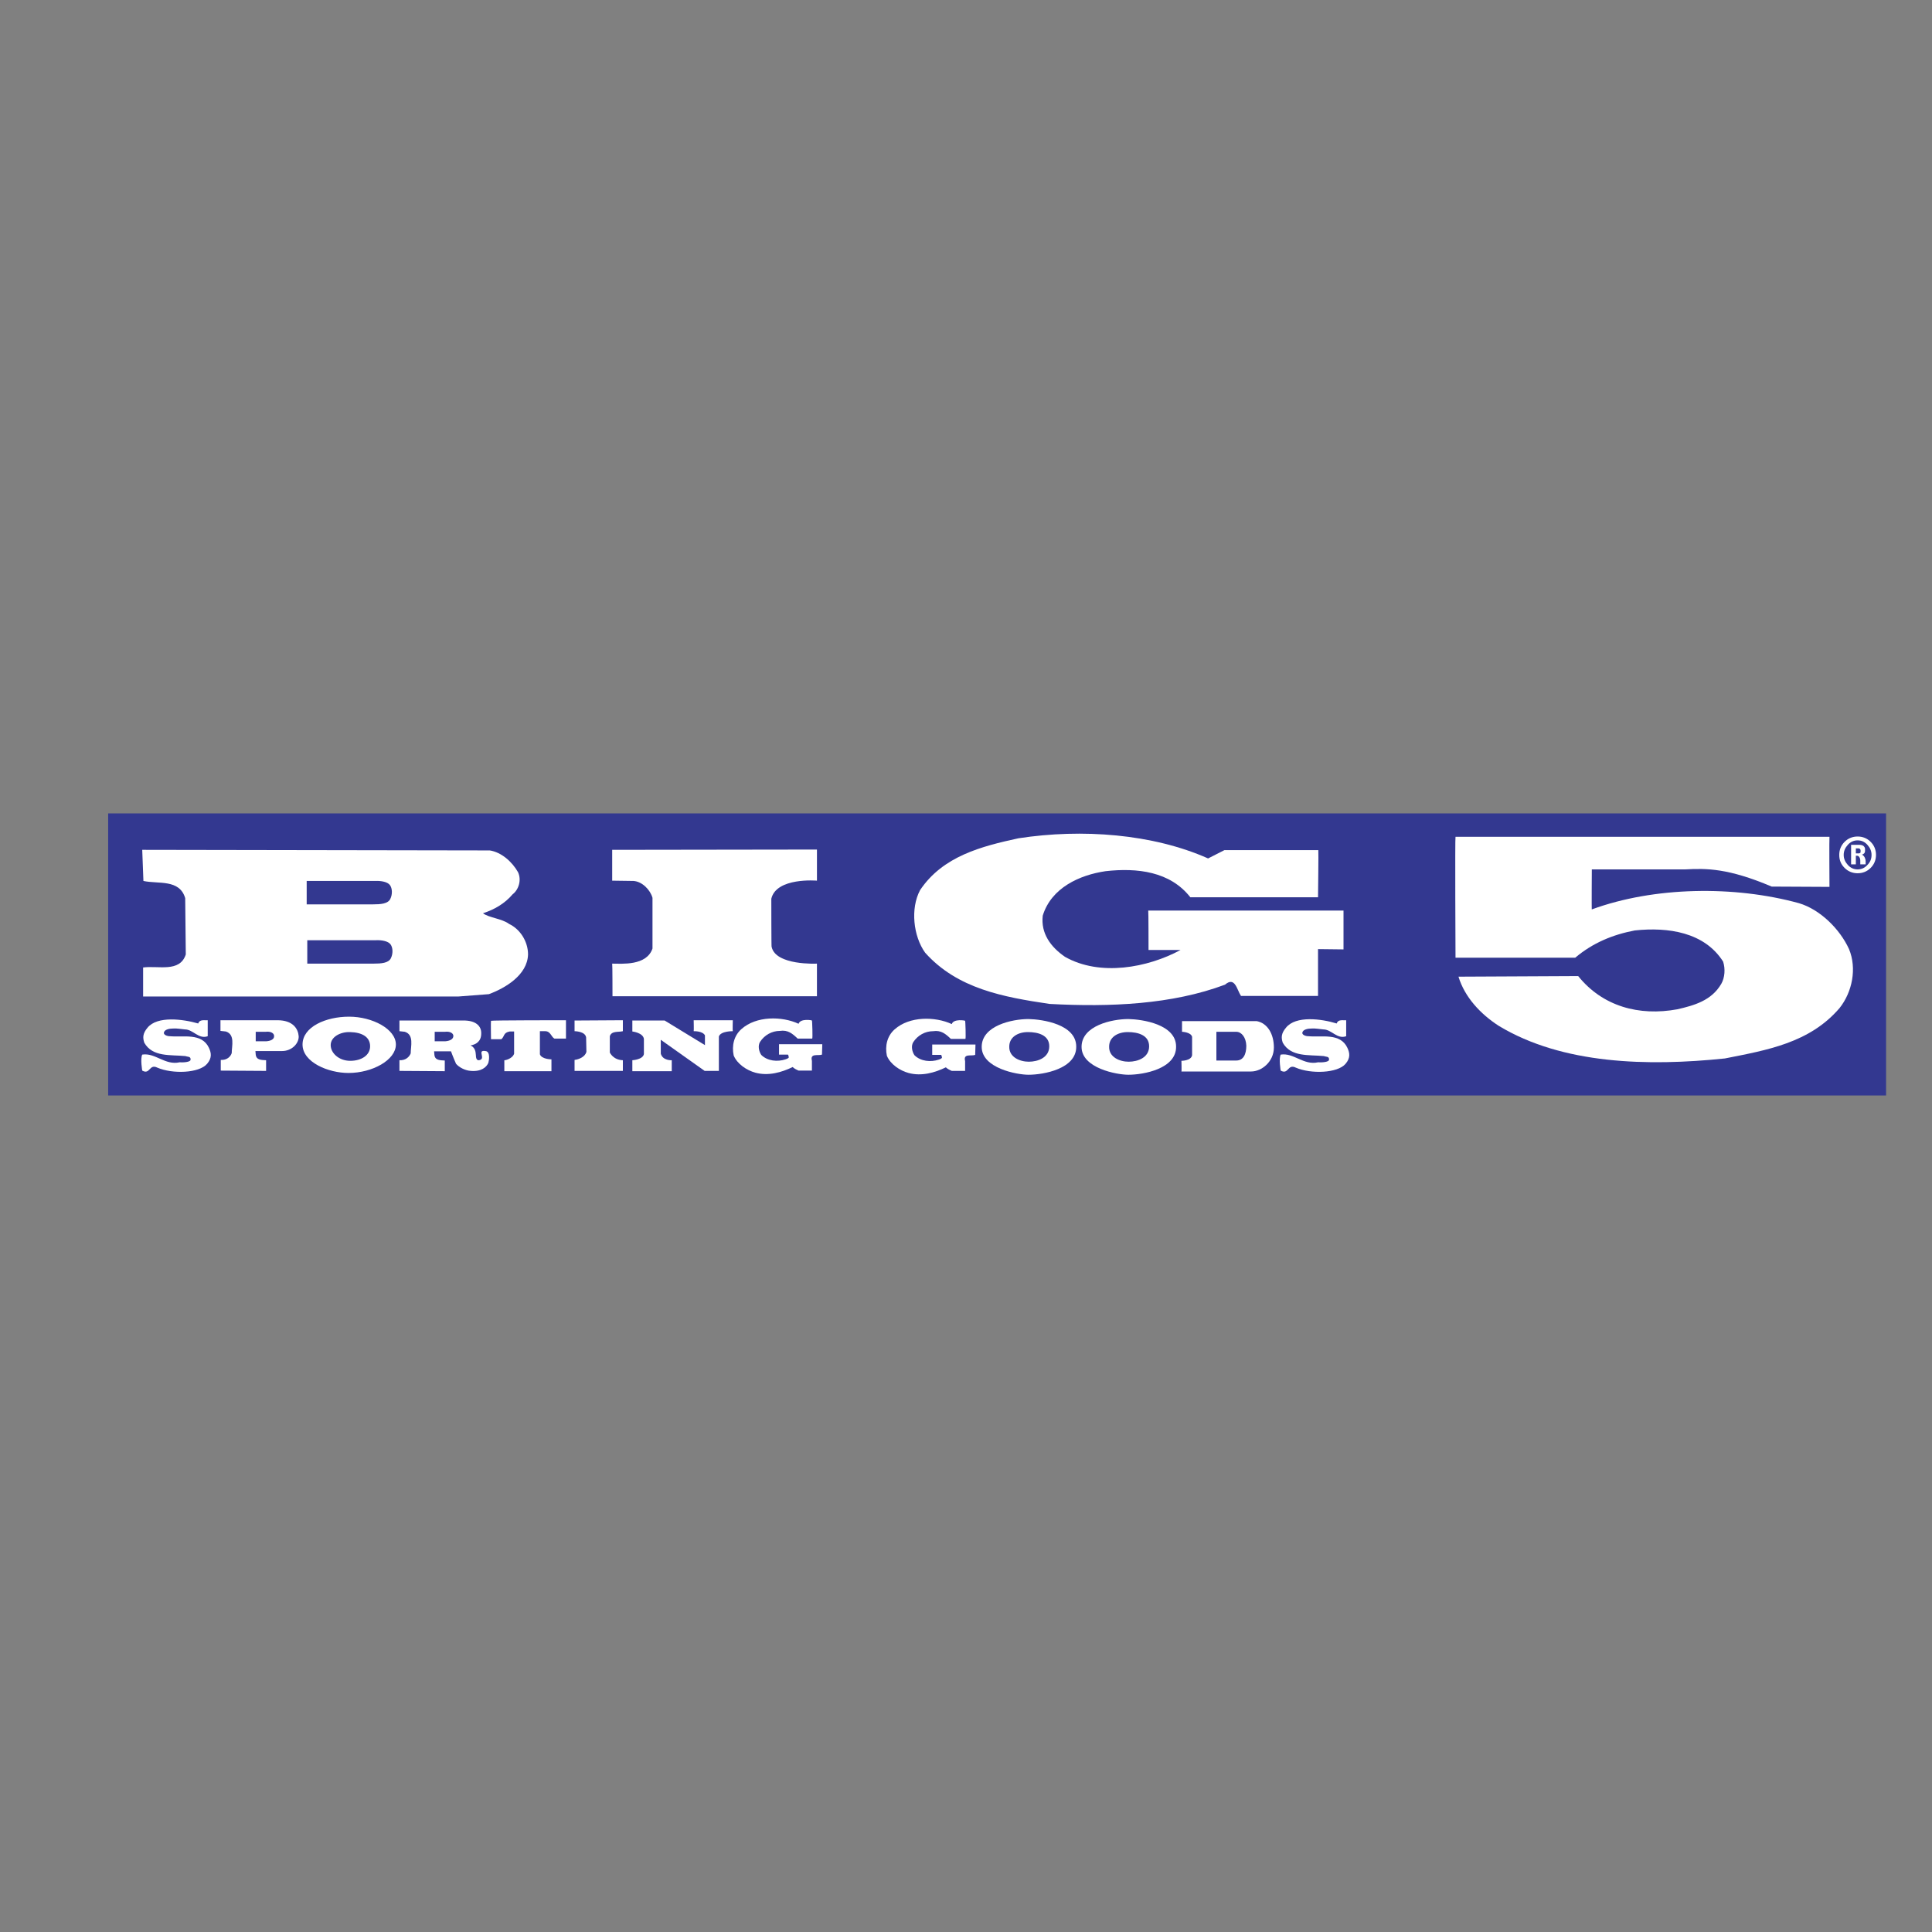
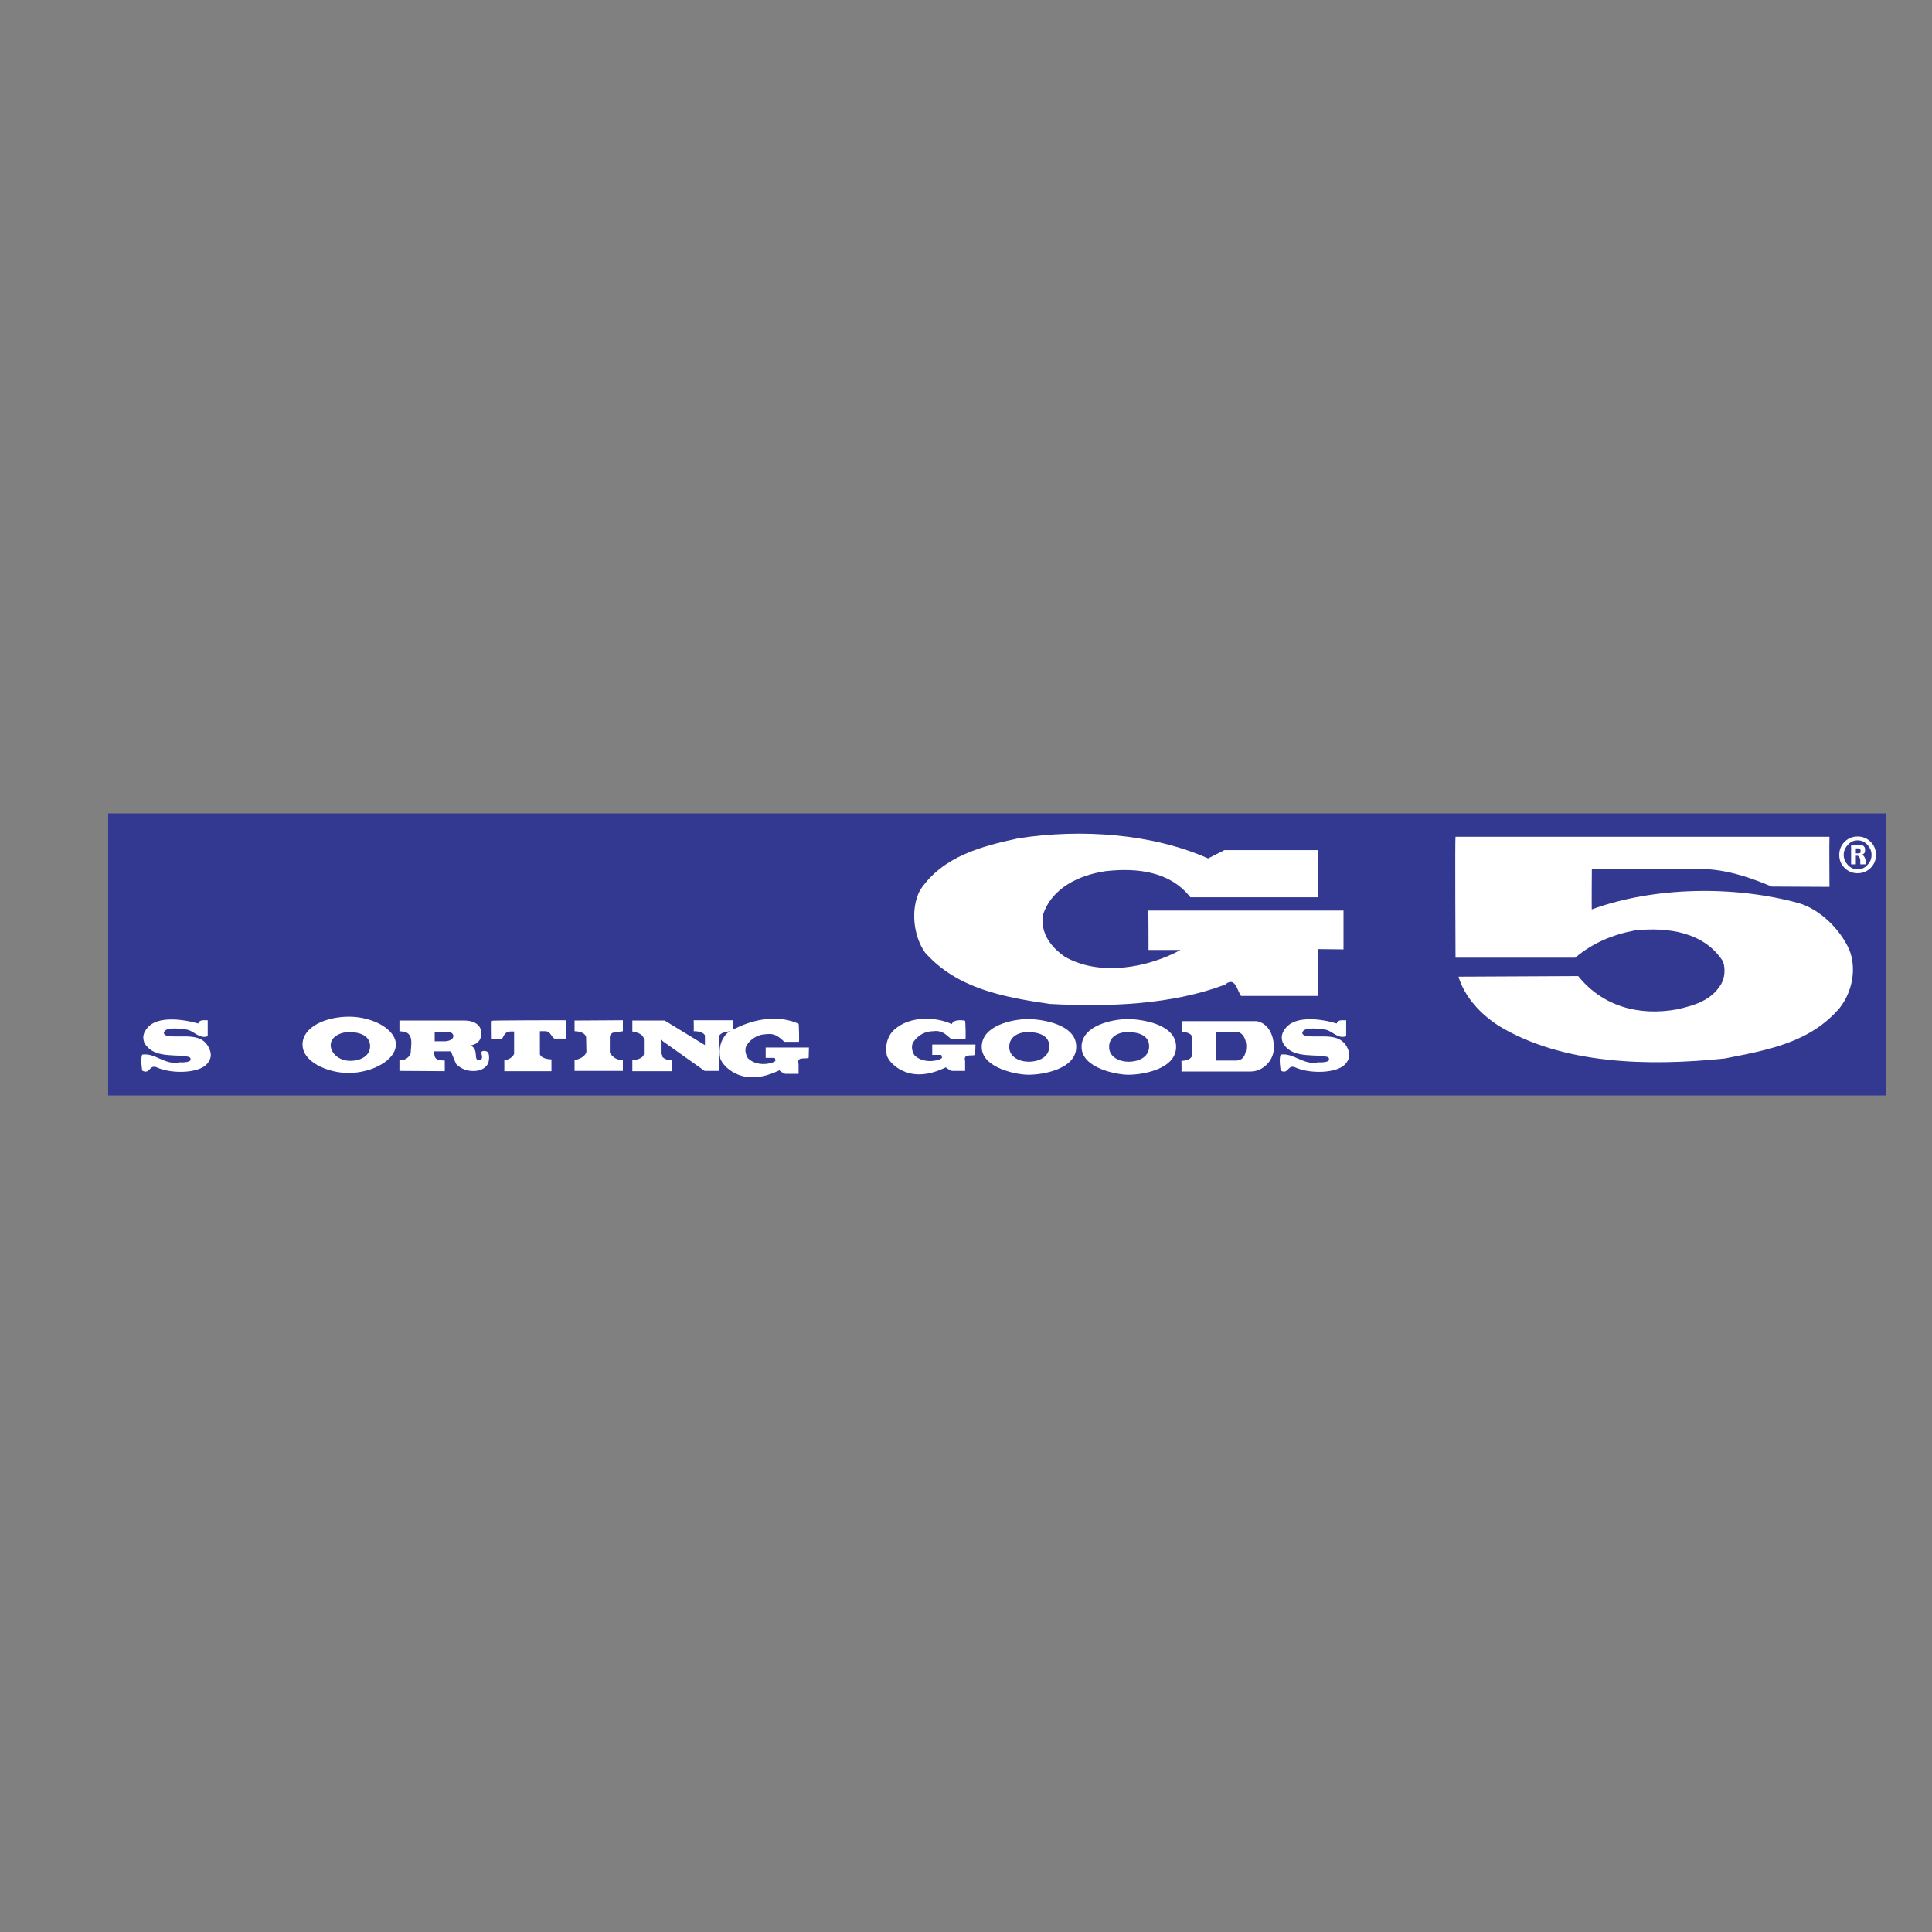
<svg xmlns="http://www.w3.org/2000/svg" version="1.1" id="layer" x="0px" y="0px" viewBox="0 0 652 652" style="enable-background:new 0 0 652 652;" xml:space="preserve">
  <rect x="0" y="0" width="652" height="652" fill="#808080" stroke="none" />
  <style type="text/css">
	.st0{fill:#333890;}
	.st1{fill:#323990;stroke:#000000;stroke-width:2.949;}
	.st2{fill:#FFFFFF;}
</style>
  <g>
    <g>
      <rect x="36.5" y="274.5" class="st0" width="600" height="95.2" />
      <path class="st1" d="M336.5,324.5" />
    </g>
    <path class="st2" d="M407.7,289.7l5.5-2.8h31.7c0.1,0-0.1,15.9-0.1,15.9h-43.1c-6.8-8.7-17.9-10-28.6-8.8   c-8.8,1.3-18.3,5.6-21.2,15c-0.7,6,2.7,10.6,7.5,13.9c11.8,6.7,27.9,3.7,39-2.3l-10.8,0c0,0,0-13.3-0.1-13.3l65.9,0v13.1   c0,0-8.7-0.1-8.6-0.1l0,15.8c0,0-26.1,0-26,0c-1.4-2.1-2-6.7-5.4-3.8c-17.9,6.7-38.7,7.6-59.2,6.5c-15.5-2.3-31.1-5.1-42-17.3   c-4-5.6-5-14.9-1.7-21.1c7.7-11.5,20.8-14.8,33.2-17.5C365.2,279.6,389,281.4,407.7,289.7z" />
    <path class="st2" d="M617.4,282.4c-0.1,0,0,16.9,0,16.9l-19.5-0.1c-14.6-6.2-22-6.2-29.2-5.8h-31.5c0,0-0.1,14,0,13.5   c21-7.7,48.1-8.1,69.9-2.1c7.1,2.1,13.8,8.7,16.9,15.5c2.7,6.5,1.1,14.5-3.2,19.9c-10.1,11.8-24.6,14.2-38.7,17   c-26,2.7-54.8,2-76.3-11c-6.2-4-11.5-9.7-13.6-16.6l40.4-0.2c8.2,10.2,20.5,13.6,33.5,11.2c5.6-1.3,11.5-2.9,14.8-8.6   c1.2-2.1,1.4-5.1,0.6-7.5c-6.3-9.9-18.5-11.7-29.8-10.5c-7.4,1.4-14.2,4.2-20.1,9.2h-40.4c0,0-0.2-40.8,0-40.8H617.4z" />
-     <path class="st2" d="M275.7,297.2c0,0-13.7-1.2-15.4,6.1c0,0.2,0,16.4,0.1,16.2c1.3,6.4,15.3,5.7,15.3,5.7l0,11h-69   c0,0,0-11-0.1-11c3.3,0,11.6,0.8,13.6-5.1c0,0,0-17.2,0-17.1c-0.7-2.6-3.4-5.5-6.4-5.7l-7.2-0.1c0,0,0-10.4,0-10.4l69.1-0.1   L275.7,297.2z" />
    <path class="st2" d="M321.2,345.6c0.6-1.9,4.6-1.2,4.5-1.1c0.1-0.1,0.3,6.1,0.1,6.1c0,0-4.8,0-4.9,0c-1.8-1.7-3.3-3-6-2.6   c-2.7,0-5.2,1.4-6.7,3.7c-0.8,1.3-0.4,3.2,0.4,4.4c2.1,2.1,5.5,2.4,8.2,1.5c0.4-0.1,0.8-0.3,1.1-0.6c0,0-0.1-0.9-0.3-1l-3,0v-3.5   l14.6,0l-0.1,3.5c-1.3,0.5-4.1-0.6-3.4,2.1l0,3.3c0,0-4.5,0-4.5,0c-0.7-0.3-1.5-0.7-2-1.2c-3.7,1.8-8.2,3.1-12.6,1.9   c-2.9-0.8-6.1-2.9-7.3-5.8c-0.7-3.3,0.1-6.7,2.6-8.9C306.9,342.9,315.6,343,321.2,345.6z" />
    <path class="st2" d="M247.3,344.3c0,0-0.1,3.7,0,3.7c0.1,0-4.1-0.1-4.7,1.8c0,0,0,11.6,0,11.6l-4.8,0l-14.8-10.5l0,4.7   c0.7,2.4,3.7,2.2,3.7,2.2l0,3.7c-0.1,0-13.3,0-13.3,0c0,0,0-3.7,0-3.7c0,0,3.6-0.2,3.9-2.1l0-5.1c-0.3-2.1-3.9-2.5-3.9-2.5   c0,0,0-3.6,0-3.7c0.1,0,10.9,0,10.9,0c0,0,13.6,8.3,13.6,8.3v-3.3c-0.8-1.5-3.7-1.4-3.8-1.4c0.1,0,0-3.7,0-3.7H247.3z" />
    <path class="st2" d="M210.2,344.3c0,0,0,3.6,0,3.7c-1.5,0.4-3.8-0.2-4.4,1.7l0,5.5c0,0,1.1,2.5,4.4,2.6c0,0,0,3.6,0,3.6h-16.3   c0,0,0-3.7,0-3.7c1.5-0.2,3.5-1,4-2.7l-0.1-4.9c-0.3-2.1-3.9-2.1-3.9-2.1v-3.6L210.2,344.3z" />
    <path class="st2" d="M191,344.3v6.2c0,0-3.8,0-3.9,0c-1.1-0.6-1.3-2.5-3.1-2.5c0,0-1.7,0-1.8,0c0,0,0,7.8,0,7.8   c0.6,1.7,3.9,1.7,3.9,1.7v4h-15.9c0,0,0-3.7,0-3.7c0,0.1,2.7-0.4,3.3-2.2c0,0,0-7.5,0-7.5c0,0-1.4,0-1.5,0   c-2.2,0.4-1.7,1.7-2.8,2.6h-3.5c0,0-0.1-6.2,0-6.2C165.7,344.3,191,344.3,191,344.3z" />
    <path class="st2" d="M66.9,345.4c0.5-1.5,2.1-1,3.2-1.1c0,0,0,5.4,0,5.4c-3.1,1.1-4.9-2.3-7.7-2.3c-1.2-0.1-2.7-0.4-4-0.3   c-1.2,0-2.9,0.3-3.1,1.4c-0.1,0.7,1,1.2,2.1,1.2c4.5,0.4,10.7-1.2,13.1,3.9c0.8,1.7,1.1,3.4-0.6,5.4c-2.7,3.2-11.7,3.5-16.8,1.3   c-2.8-1.4-2.4,2.5-5.1,1c0,0-0.7-4,0-5.4c4.4-0.7,7.7,3.7,12.6,2.6c1.4,0.1,3.6-0.1,3.7-0.8c0.2-1.3-1.1-1-1.7-1.3   c-5.1-0.5-11.1,0.4-13.9-4.5c-0.6-1.8-0.5-3.2,1.1-5.1C53.1,342.8,61.7,343.9,66.9,345.4z" />
    <path class="st2" d="M396.9,353.2c0.1,7.5-11,9.5-16.1,9.5c-3.9,0-15.8-2.2-15.8-9.4c0-7.2,10.3-9.4,15.8-9.4   C385.6,344,396.9,345.7,396.9,353.2z M374.3,353.2c-0.1,3.6,3.6,5.1,6.6,5.1c3.1,0,6.9-1.4,6.9-5.2c0-3.8-3.8-4.8-7.2-4.8   C377.2,348.3,374.3,350,374.3,353.2z" />
    <path class="st2" d="M429.9,353.5c0,4.8-4.1,8.1-7.7,8.1c0,0-23.6,0-23.5,0c0.1,0.1,0-3.7,0-3.6c0,0,3.3,0,3.6-1.9l0-6.2   c-0.4-1.6-3.4-1.7-3.4-1.7v-3.6c0,0,25.3,0,25.2,0C427.8,345.3,429.9,349,429.9,353.5z M417.2,348.2c0,0-6.7,0-6.7,0   c0,0,0,9.7,0,9.7c0,0,6.7,0,6.7,0c2.4,0,3.4-2.1,3.4-5C420.5,350.1,419,348.2,417.2,348.2z" />
    <path class="st2" d="M133.6,352.5c0,5.2-7.9,9.6-16,9.6c-6.8,0-15.5-3.6-15.5-9.6c0-6,7.9-9.4,15.7-9.4   C125.7,343.1,133.6,347.3,133.6,352.5z M111.6,352.7c0,2.7,2.8,5.3,6.6,5.3c3.8,0,6.7-1.9,6.7-4.9c0-3.1-2.6-4.7-6.8-4.8   C114.9,348.2,111.6,349.9,111.6,352.7z" />
-     <path class="st2" d="M100.8,349.7c0.1,2.5-2.4,5-5.6,5h-9l0.1,1.2c0.2,1.9,2,1.8,3.5,1.9l0,3.6c0,0-15.3-0.1-15.3-0.1l0-3.6   c2.1,0.1,3.3-1.1,3.7-2.3c0-2.4,1.2-6.3-2-7.3l-1.8-0.2c0,0,0-3.7,0-3.6c0,0,19.2,0,19.2,0C98.9,344.3,100.6,347.2,100.8,349.7z    M86.3,348.2l0,3.2l3.6,0c1.3-0.1,2.7-0.6,2.6-1.8c0-1-1.3-1.6-2.8-1.4C89.7,348.2,86.2,348.2,86.3,348.2z" />
-     <path class="st2" d="M165.3,287c3.9,0.6,7.5,3.8,9.5,7.3c1.3,2.7,0.2,6-1.8,7.5c-2.7,3.2-6.3,5.2-10,6.4c1.9,1.5,6.4,1.8,8.8,3.6   c3.8,1.8,6.4,6,6.4,10.3c-0.2,7-7.8,11.4-13.2,13.4l-10.4,0.8l-106.3,0v-9.8c5.1-0.7,12.4,1.8,14.4-4.4l-0.2-19   c-1.9-6.5-9.1-4.7-14.1-5.8L48,286.8L165.3,287z M103.7,317.3l0,7.9c0,0,22.4,0,22.3,0c2.7,0,5.1-0.2,5.9-1.8   c0.8-1.6,0.7-3.6-0.1-4.7c-0.8-1.1-3-1.5-5-1.4L103.7,317.3z M103.5,297.3l0,7.9c0,0,22.4,0,22.3,0c2.7,0,5.1-0.2,5.9-1.8   c0.8-1.6,0.7-3.6-0.1-4.7c-0.8-1.1-3-1.5-5-1.4L103.5,297.3z" />
    <path class="st2" d="M162.4,348.8c0,2.6-1.7,3.7-3.6,4c1.6,0.8,1.7,2.1,1.8,3.3c0,2,1,1.9,1.8,1.4c1-0.9-1.2-3.2,1.4-2.8   c1.8,0.1,1.2,3.4,1,4c-0.6,1.4-2.3,3-5.9,2.7c-1.8-0.1-3.9-1.1-5-2.4c-0.9-2-1.7-4.2-1.7-4.2h-5.7l0.1,1.2c0.2,1.9,2,1.8,3.5,1.9   l0,3.6c0,0-15.3-0.1-15.3-0.1l0-3.6c2.1,0.1,3.3-1.1,3.8-2.3c0-2.4,1.2-6.3-2-7.3l-1.8-0.2c0,0,0-3.7,0-3.6c0,0,21.4,0,21.4,0   C160.6,344.3,162.5,346.3,162.4,348.8z M146.7,348.2l0,3.2l3.6,0c1.3-0.1,2.7-0.6,2.7-1.8c0-1-1.3-1.6-2.8-1.4   C150.1,348.2,146.6,348.2,146.7,348.2z" />
    <path class="st2" d="M363.2,353.2c0.1,7.5-11,9.5-16.1,9.5c-3.9,0-15.8-2.2-15.8-9.4c0-7.2,10.3-9.4,15.8-9.4   C351.9,344,363.2,345.7,363.2,353.2z M340.6,353.2c-0.1,3.6,3.6,5.1,6.6,5.1c3.1,0,6.9-1.4,6.9-5.2c0-3.8-3.8-4.8-7.2-4.8   C343.5,348.3,340.6,350,340.6,353.2z" />
    <path class="st2" d="M451.1,345.4c0.5-1.5,2.1-1,3.2-1.1c0,0,0,5.4,0,5.4c-3.1,1.1-4.9-2.3-7.7-2.3c-1.2-0.1-2.7-0.4-4-0.3   c-1.2,0-2.9,0.3-3.1,1.4c-0.1,0.7,1,1.2,2.1,1.2c4.5,0.4,10.7-1.2,13.1,3.9c0.8,1.7,1.1,3.4-0.6,5.4c-2.7,3.2-11.7,3.5-16.8,1.3   c-2.8-1.4-2.4,2.5-5.1,1c0,0-0.7-4,0-5.4c4.4-0.7,7.7,3.7,12.6,2.6c1.4,0.1,3.6-0.1,3.7-0.8c0.2-1.3-1.1-1-1.7-1.3   c-5.1-0.5-11.1,0.4-13.9-4.5c-0.6-1.8-0.5-3.2,1.1-5.1C437.3,342.7,445.9,343.8,451.1,345.4z" />
-     <path class="st2" d="M269.5,345.5c0.6-1.9,4.6-1.2,4.5-1.1c0.1-0.1,0.3,6.1,0.1,6.1c0,0-4.8,0-4.9,0c-1.8-1.7-3.3-3-6-2.6   c-2.7,0-5.2,1.4-6.7,3.7c-0.8,1.3-0.4,3.2,0.4,4.4c2.1,2.1,5.5,2.4,8.2,1.5c0.4-0.1,0.8-0.3,1.1-0.6c0,0-0.1-0.9-0.3-1l-3,0v-3.5   l14.6,0l-0.1,3.5c-1.3,0.5-4.1-0.6-3.4,2.1l0,3.3c0,0-4.5,0-4.5,0c-0.7-0.3-1.5-0.7-2-1.2c-3.7,1.8-8.2,3.1-12.6,1.9   c-2.9-0.8-6.1-2.9-7.3-5.8c-0.7-3.3,0.1-6.7,2.6-8.9C255.2,342.8,263.9,342.9,269.5,345.5z" />
+     <path class="st2" d="M269.5,345.5c0.1-0.1,0.3,6.1,0.1,6.1c0,0-4.8,0-4.9,0c-1.8-1.7-3.3-3-6-2.6   c-2.7,0-5.2,1.4-6.7,3.7c-0.8,1.3-0.4,3.2,0.4,4.4c2.1,2.1,5.5,2.4,8.2,1.5c0.4-0.1,0.8-0.3,1.1-0.6c0,0-0.1-0.9-0.3-1l-3,0v-3.5   l14.6,0l-0.1,3.5c-1.3,0.5-4.1-0.6-3.4,2.1l0,3.3c0,0-4.5,0-4.5,0c-0.7-0.3-1.5-0.7-2-1.2c-3.7,1.8-8.2,3.1-12.6,1.9   c-2.9-0.8-6.1-2.9-7.3-5.8c-0.7-3.3,0.1-6.7,2.6-8.9C255.2,342.8,263.9,342.9,269.5,345.5z" />
    <g>
      <path class="st2" d="M633.1,288.5c0,1.7-0.6,3.2-1.8,4.4c-1.2,1.2-2.7,1.8-4.4,1.8c-1.7,0-3.2-0.6-4.4-1.8    c-1.2-1.2-1.8-2.6-1.8-4.4c0-1.7,0.6-3.2,1.8-4.4c1.2-1.2,2.7-1.8,4.4-1.8c1.7,0,3.2,0.6,4.4,1.8    C632.5,285.3,633.1,286.8,633.1,288.5z M631.6,288.5c0-1.3-0.5-2.4-1.4-3.4c-0.9-1-2-1.5-3.3-1.5c-1.3,0-2.4,0.5-3.3,1.5    c-0.9,1-1.4,2.1-1.4,3.4s0.5,2.4,1.4,3.4c0.9,1,2,1.5,3.3,1.5c1.3,0,2.4-0.5,3.3-1.5C631.2,290.9,631.6,289.8,631.6,288.5z     M627.8,291.7c0-0.4,0-0.8,0-1.2c0-0.5-0.1-0.9-0.3-1.2c-0.2-0.3-0.4-0.5-0.7-0.5c-0.1,0-0.2,0-0.5,0c0,1.2,0,2.1,0,2.9    c-0.2,0-0.5,0-0.8,0c-0.3,0-0.6,0-0.8,0v-6.6c1.4,0,2.2,0,2.6,0c0.7,0,1.2,0.1,1.6,0.4c0.3,0.3,0.5,0.6,0.5,1c0,0.1,0,0.1,0,0.3    c0,0.1,0,0.2,0,0.3c0,0.4-0.1,0.7-0.3,0.9c-0.2,0.2-0.5,0.4-0.8,0.4c0.5,0.2,0.8,0.6,1,1c0.2,0.4,0.3,0.8,0.3,1.2    c0,0.1,0,0.5,0,1.1H627.8z M627.9,287.2c0,0,0-0.1,0-0.1c0,0,0-0.1,0-0.1c0-0.2-0.1-0.4-0.2-0.5c-0.1-0.1-0.3-0.2-0.5-0.2    c-0.1,0-0.2,0-0.4,0c-0.2,0-0.4,0-0.5,0v1.7c0.5,0,0.8,0,1,0c0.2,0,0.4-0.1,0.5-0.2C627.9,287.7,627.9,287.5,627.9,287.2z" />
    </g>
  </g>
</svg>